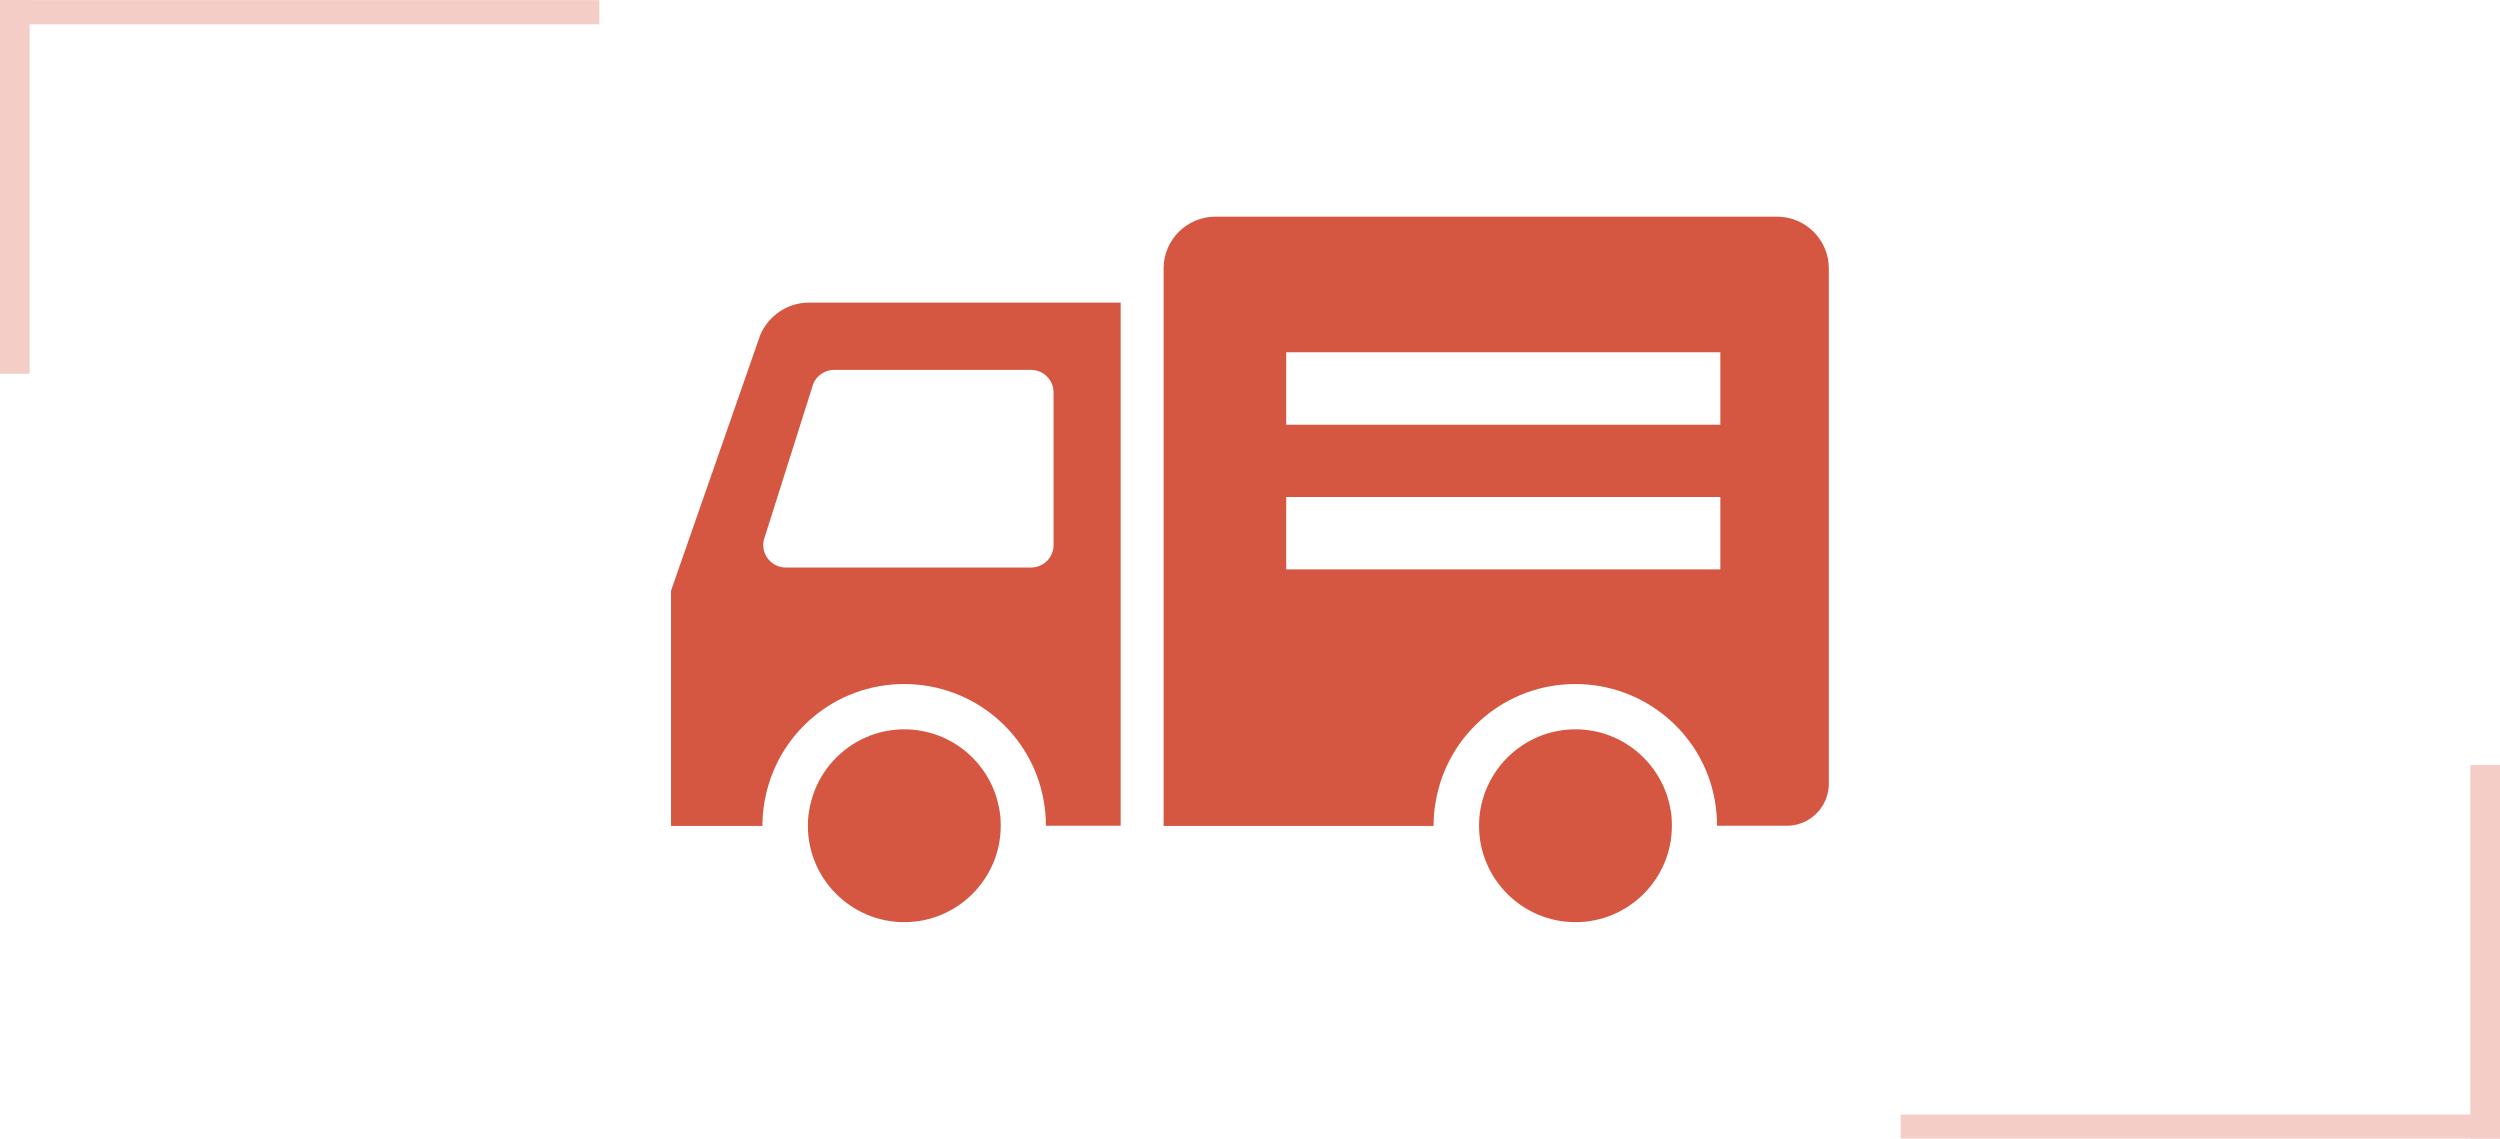
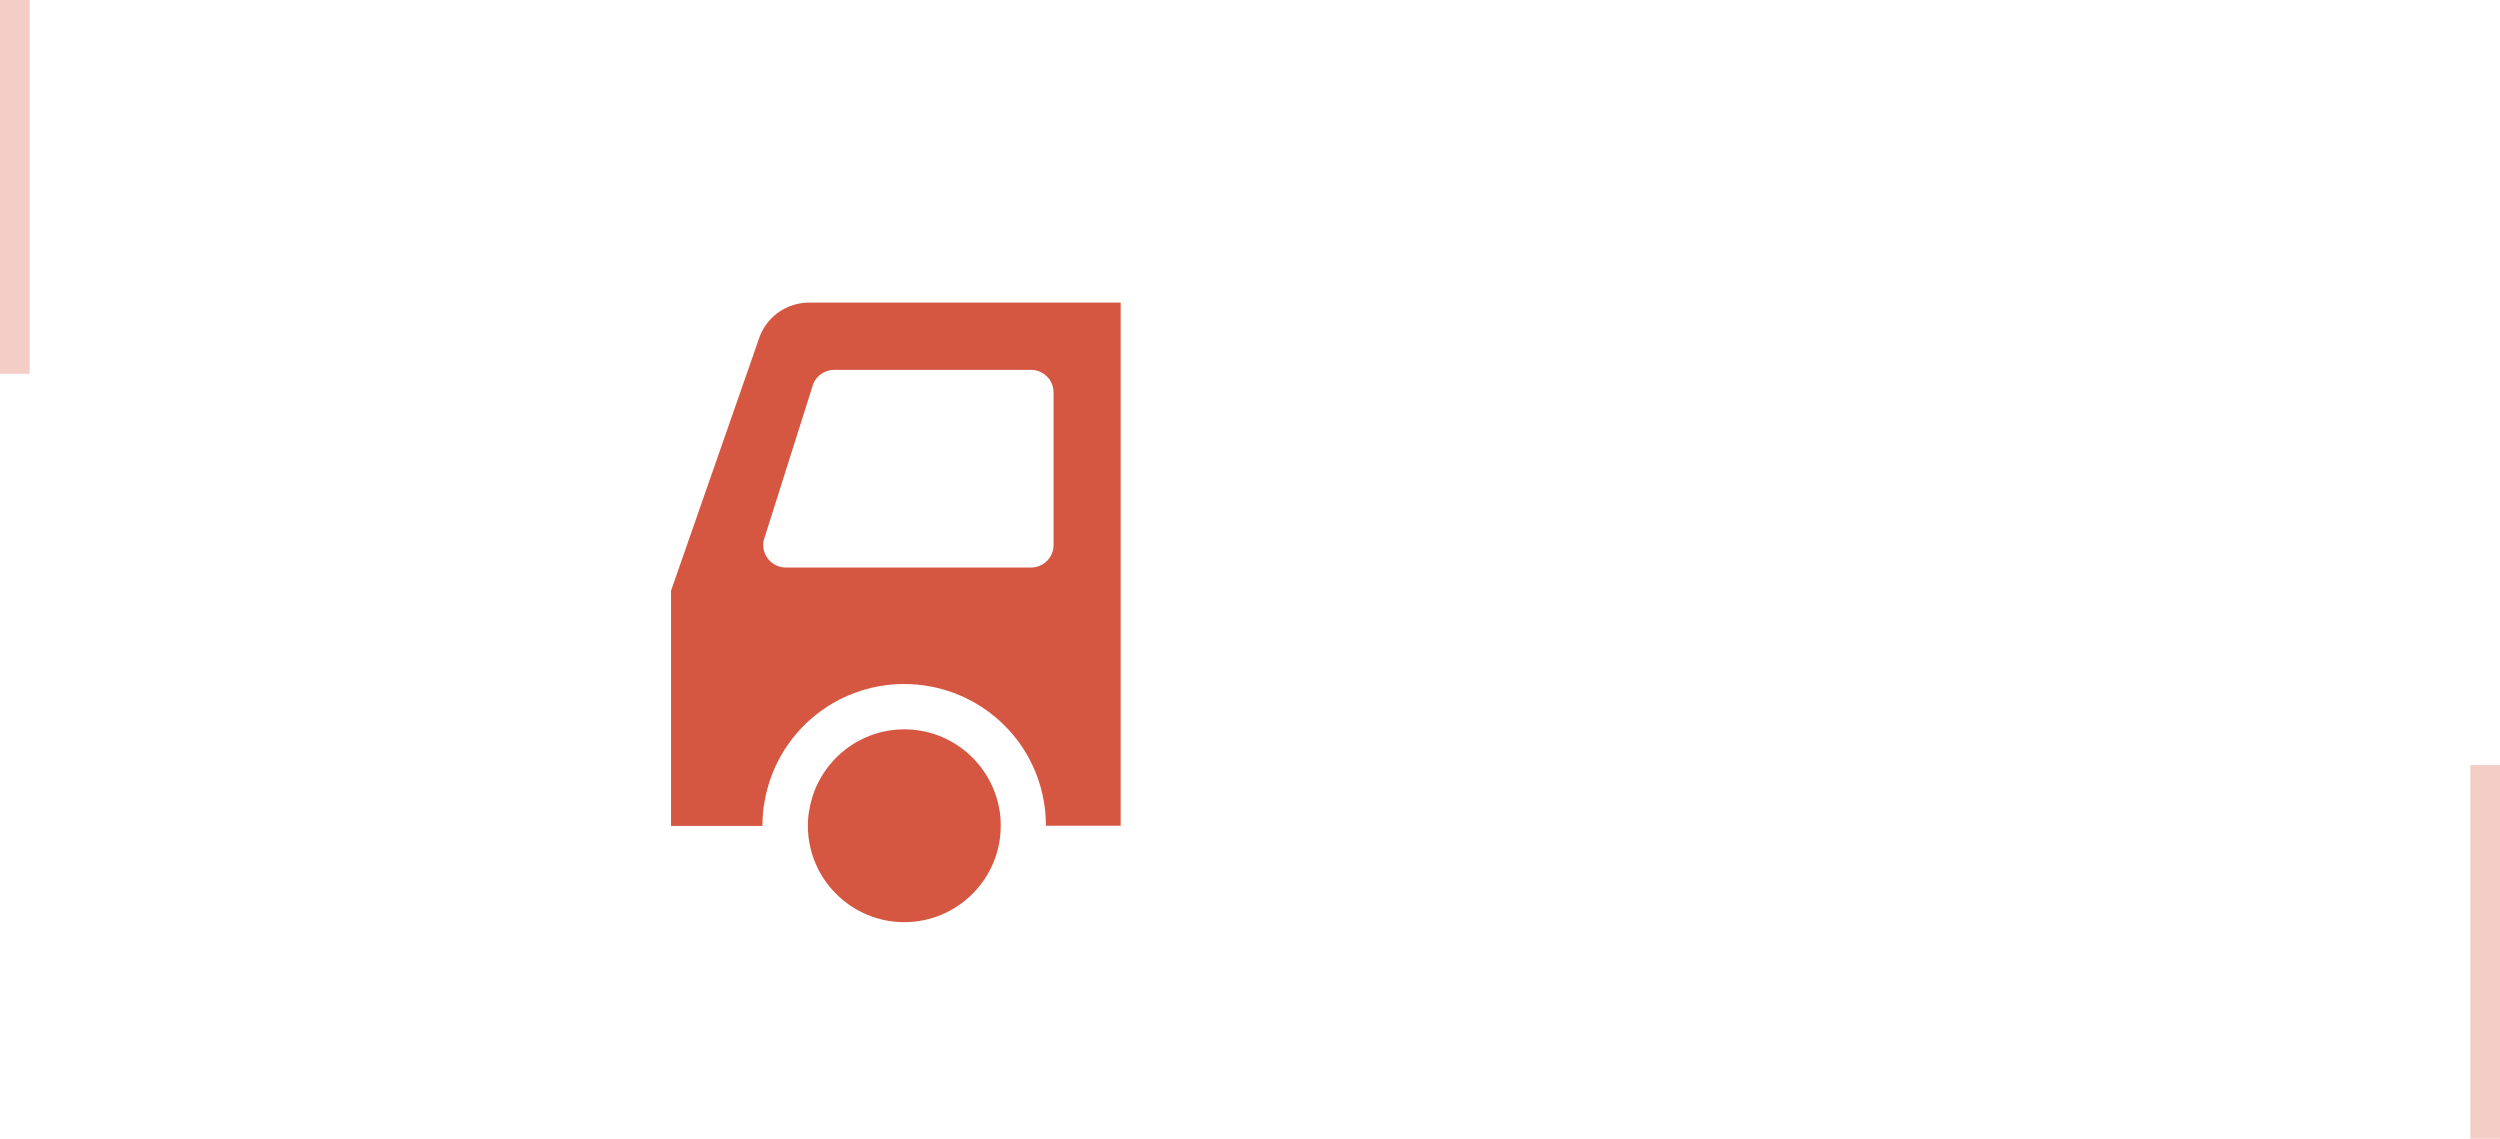
<svg xmlns="http://www.w3.org/2000/svg" id="_レイヤー_2" data-name="レイヤー 2" viewBox="0 0 159.46 72.64">
  <defs>
    <style>
      .cls-1 {
        fill: none;
        stroke: #d65741;
        stroke-miterlimit: 10;
      }

      .cls-2 {
        opacity: .3;
      }

      .cls-3 {
        fill: #d65741;
        stroke-width: 0px;
      }
    </style>
  </defs>
  <g id="_レイヤー_1-2" data-name="レイヤー 1">
    <g>
      <g>
-         <path class="cls-3" d="m113.35,13.82h-35.83c-1.82,0-3.3,1.48-3.3,3.3v35.56h17.19s0,0,0,0h.03c0-.55.05-1.1.14-1.57.75-4.33,4.5-7.48,8.9-7.48s8.15,3.15,8.9,7.44c.09.51.14,1.05.14,1.6h4.45c1.48,0,2.68-1.2,2.68-2.69V17.12c0-1.82-1.48-3.3-3.3-3.3Zm-3.62,8.65v4.62h-27.69v-4.62h27.69Zm-27.69,9.23h27.69v4.62h-27.69v-4.62Z" />
        <path class="cls-3" d="m48.48,21.4l-5.68,16.28v15h5.8s0,0,0,0h.03c0-.55.05-1.1.14-1.57.76-4.33,4.5-7.48,8.9-7.48s8.15,3.15,8.9,7.44c.09.48.14,1,.14,1.6h4.77V19.3h-19.87c-1.37,0-2.61.83-3.13,2.1Zm18.72,13.36c0,.81-.65,1.44-1.45,1.44h-15.62c-1.03,0-1.73-1.04-1.34-1.98l3.08-9.73c.22-.54.75-.9,1.34-.9h12.54c.81,0,1.45.65,1.45,1.44v9.73Z" />
        <path class="cls-3" d="m57.68,46.52c-3.02,0-5.55,2.2-6.05,5.09-.07.33-.1.7-.1,1.07,0,3.38,2.76,6.14,6.15,6.14s6.15-2.76,6.15-6.14c0-.37-.02-.74-.09-1.07-.5-2.88-3.02-5.09-6.06-5.09Z" />
-         <path class="cls-3" d="m100.49,46.52c-3.03,0-5.55,2.2-6.06,5.09-.06.33-.09.7-.09,1.07,0,3.38,2.76,6.14,6.15,6.14s6.15-2.76,6.15-6.14c0-.37-.02-.74-.09-1.07-.51-2.88-3.02-5.09-6.06-5.09Z" />
      </g>
      <g class="cls-2">
        <rect class="cls-1" x=".5" y=".5" width=".89" height="22.84" />
-         <rect class="cls-1" x="18.84" y="-17.84" width=".54" height="37.23" transform="translate(18.34 19.89) rotate(-90)" />
      </g>
      <g class="cls-2">
        <rect class="cls-1" x="158.07" y="49.29" width=".89" height="22.84" transform="translate(317.03 121.43) rotate(180)" />
-         <rect class="cls-1" x="140.07" y="53.25" width=".54" height="37.23" transform="translate(212.21 -68.48) rotate(90)" />
      </g>
    </g>
  </g>
</svg>